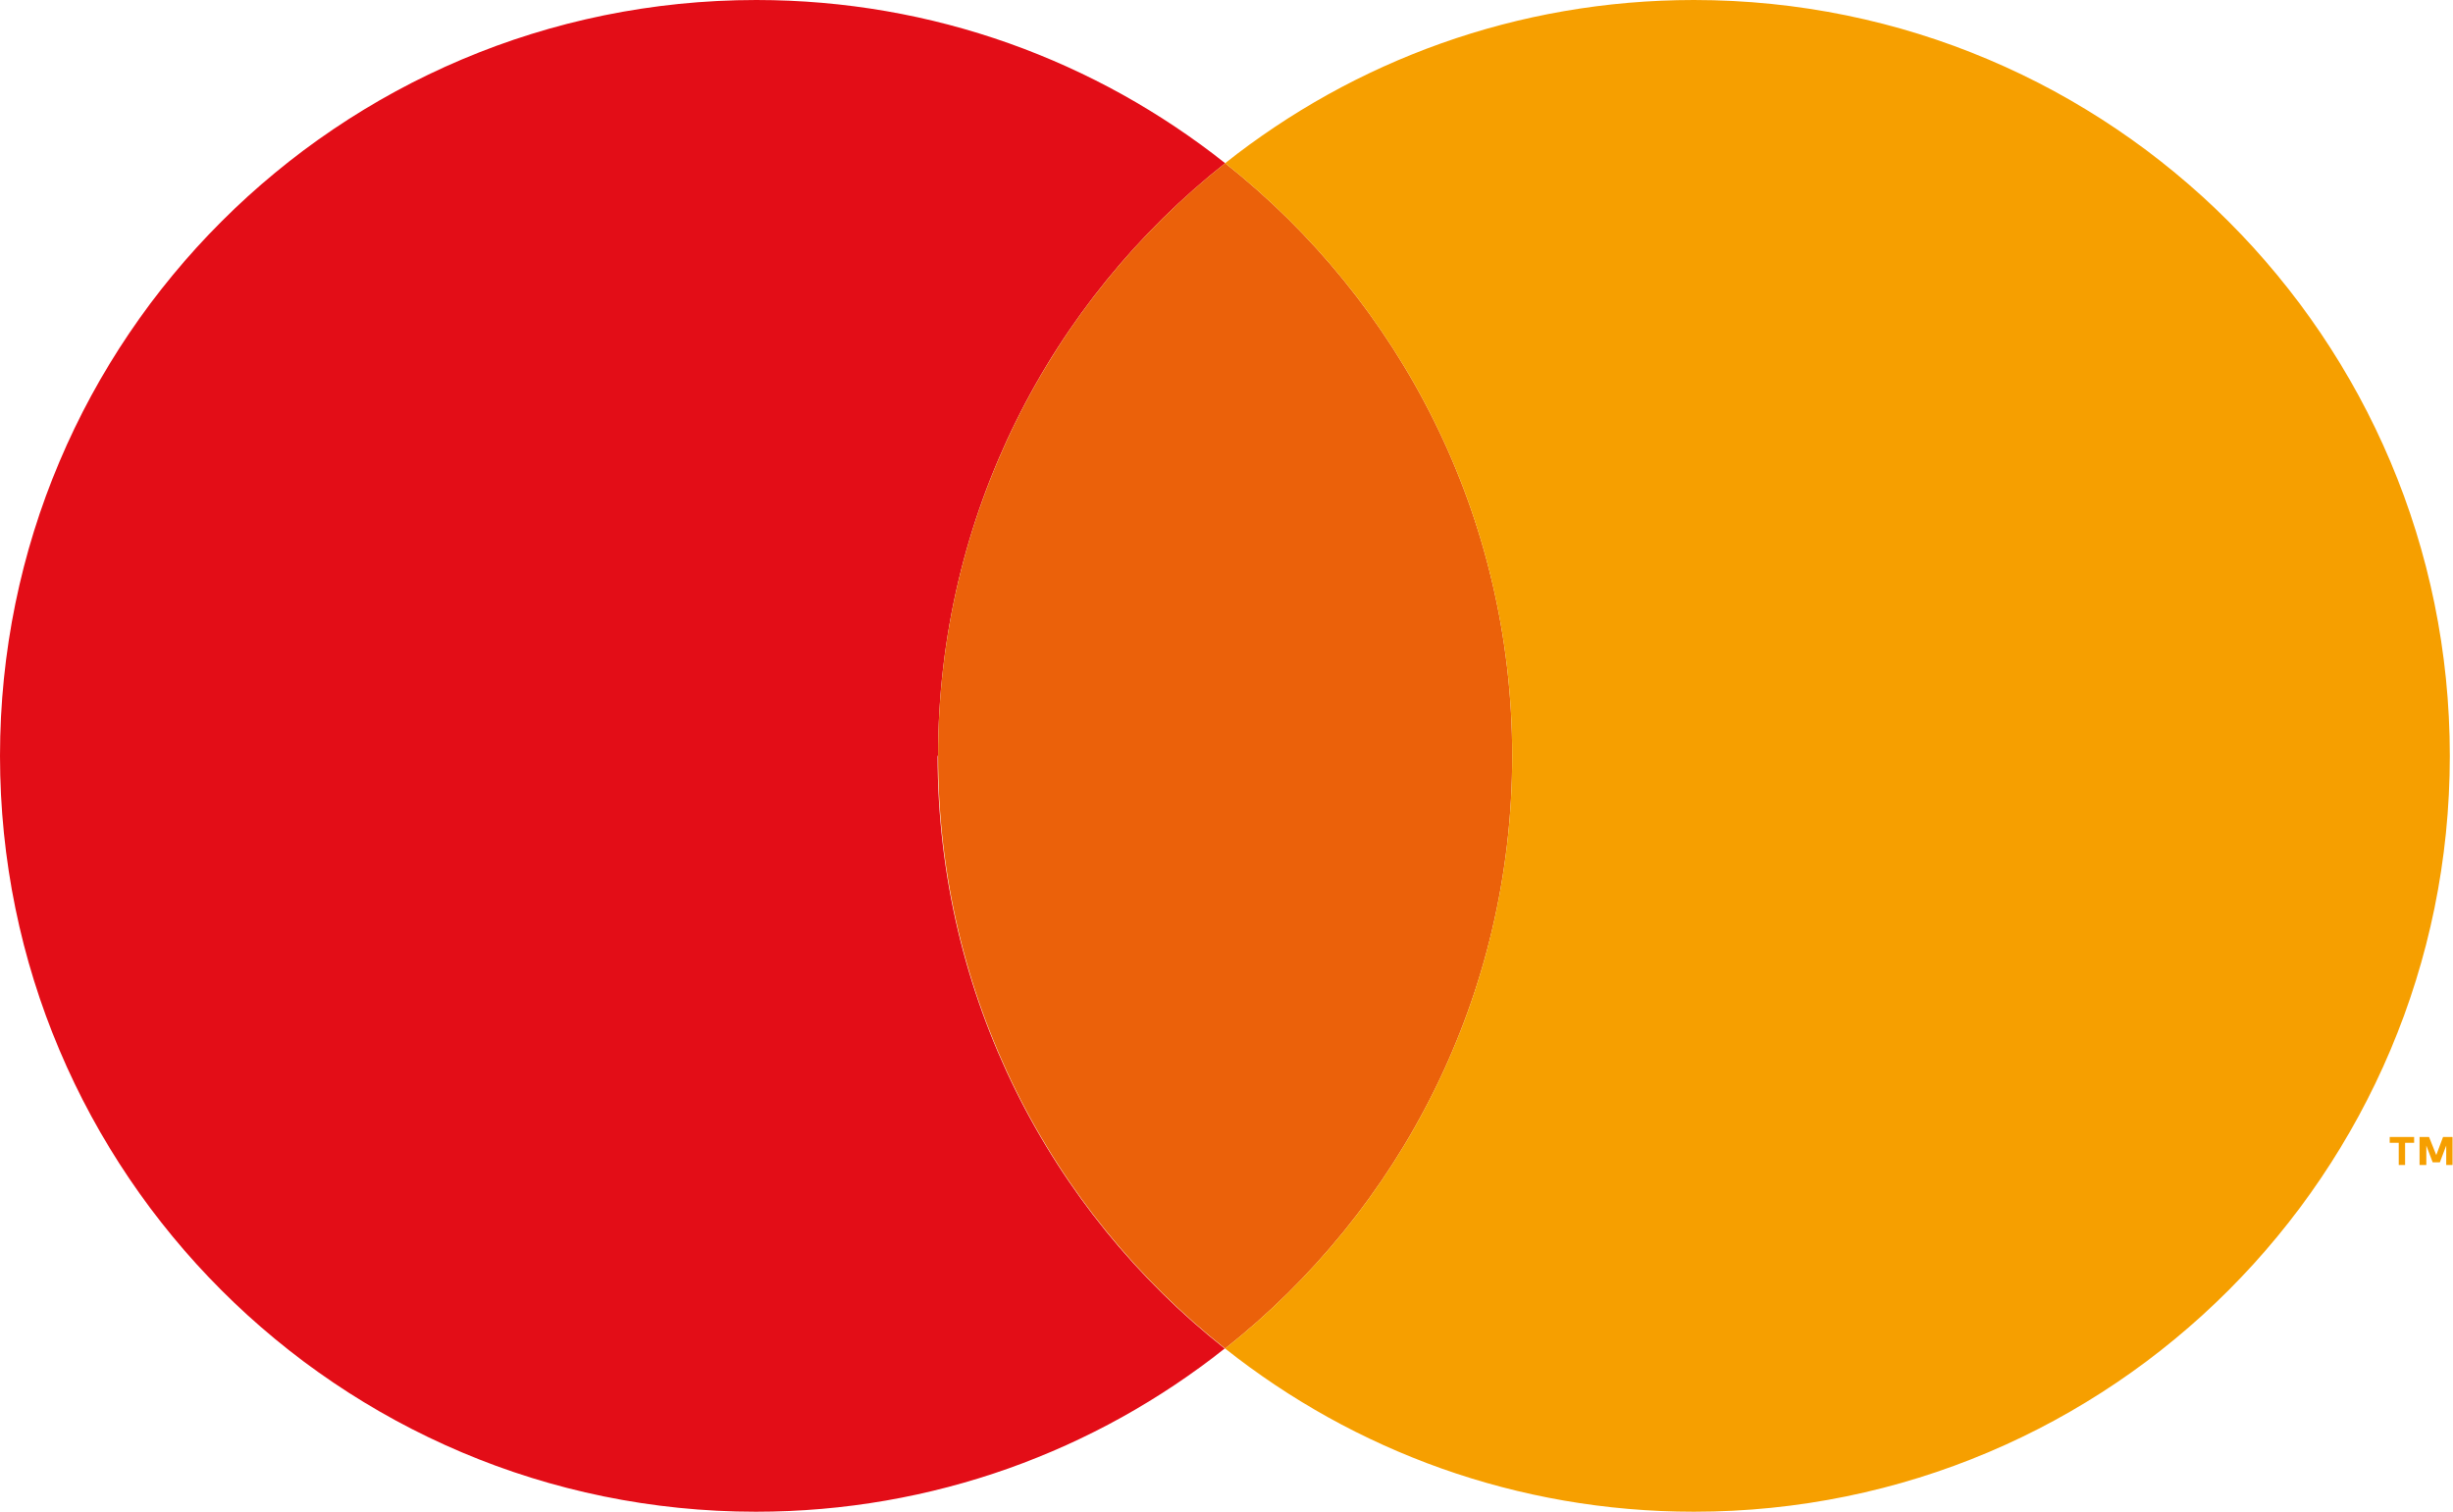
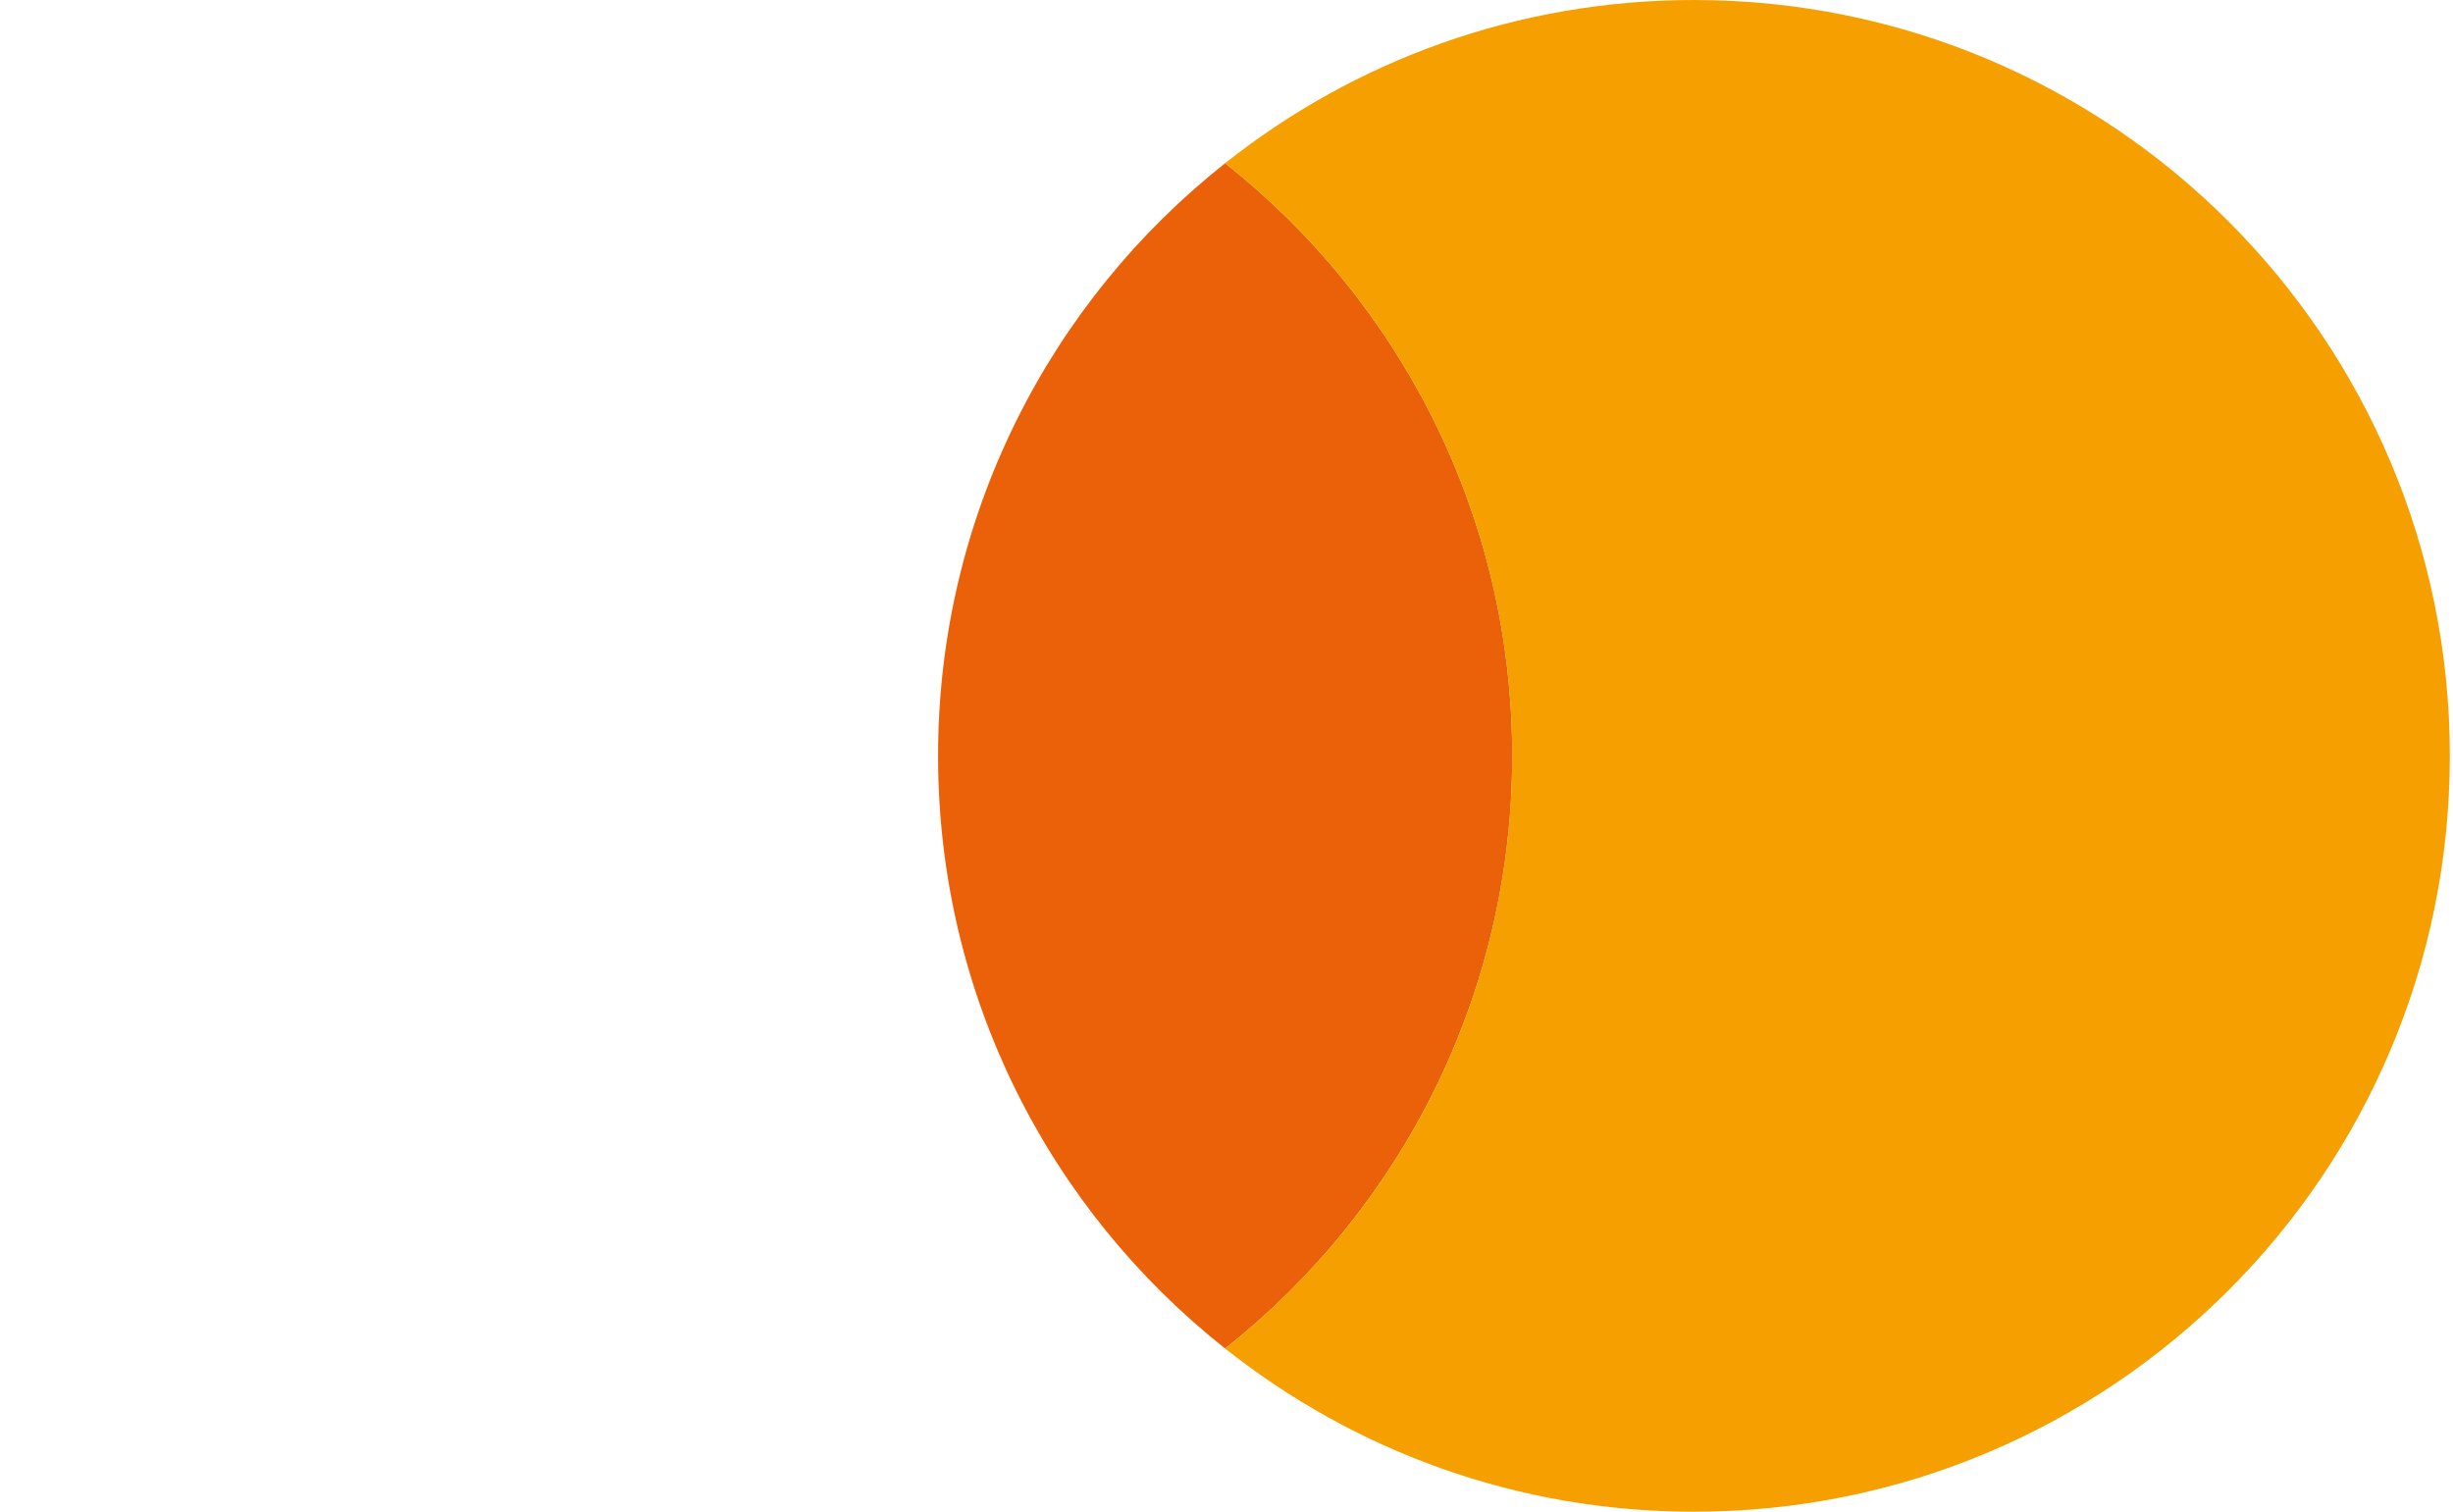
<svg xmlns="http://www.w3.org/2000/svg" id="Camada_1" data-name="Camada 1" viewBox="0 0 54.26 33.45">
  <defs>
    <style>
      .cls-1 {
        fill: #e30d17;
      }

      .cls-1, .cls-2, .cls-3 {
        stroke-width: 0px;
      }

      .cls-2 {
        fill: #f69f00;
      }

      .cls-3 {
        fill: #eb610a;
      }
    </style>
  </defs>
-   <path class="cls-1" d="M20.75,16.72c0-5.32,2.48-10.05,6.35-13.11-2.85-2.26-6.45-3.61-10.37-3.61C7.49,0,0,7.49,0,16.72s7.49,16.72,16.72,16.72c3.92,0,7.52-1.35,10.37-3.61-3.87-3.06-6.35-7.8-6.35-13.11Z" />
  <path class="cls-3" d="M20.75,16.72c0,5.32,2.48,10.05,6.35,13.11,3.87-3.06,6.35-7.8,6.35-13.11s-2.48-10.05-6.35-13.11c-3.87,3.06-6.35,7.8-6.35,13.11Z" />
-   <path class="cls-2" d="M53.06,25.77v-.49h-.2v-.13h.54v.13h-.2v.49h-.15ZM54.11,25.77v-.43l-.14.37h-.16l-.14-.37v.43h-.15v-.62h.21l.16.4.15-.4h.21v.62h-.15Z" />
-   <path class="cls-2" d="M37.47,0c-3.92,0-7.52,1.35-10.37,3.61,3.87,3.06,6.35,7.8,6.35,13.11s-2.48,10.05-6.35,13.11c2.85,2.26,6.45,3.61,10.37,3.61,9.24,0,16.72-7.49,16.72-16.72S46.71,0,37.47,0Z" />
+   <path class="cls-2" d="M37.47,0c-3.92,0-7.52,1.35-10.37,3.61,3.87,3.06,6.35,7.8,6.35,13.11s-2.48,10.05-6.35,13.11c2.85,2.26,6.45,3.61,10.37,3.61,9.24,0,16.72-7.49,16.72-16.72S46.71,0,37.47,0" />
</svg>